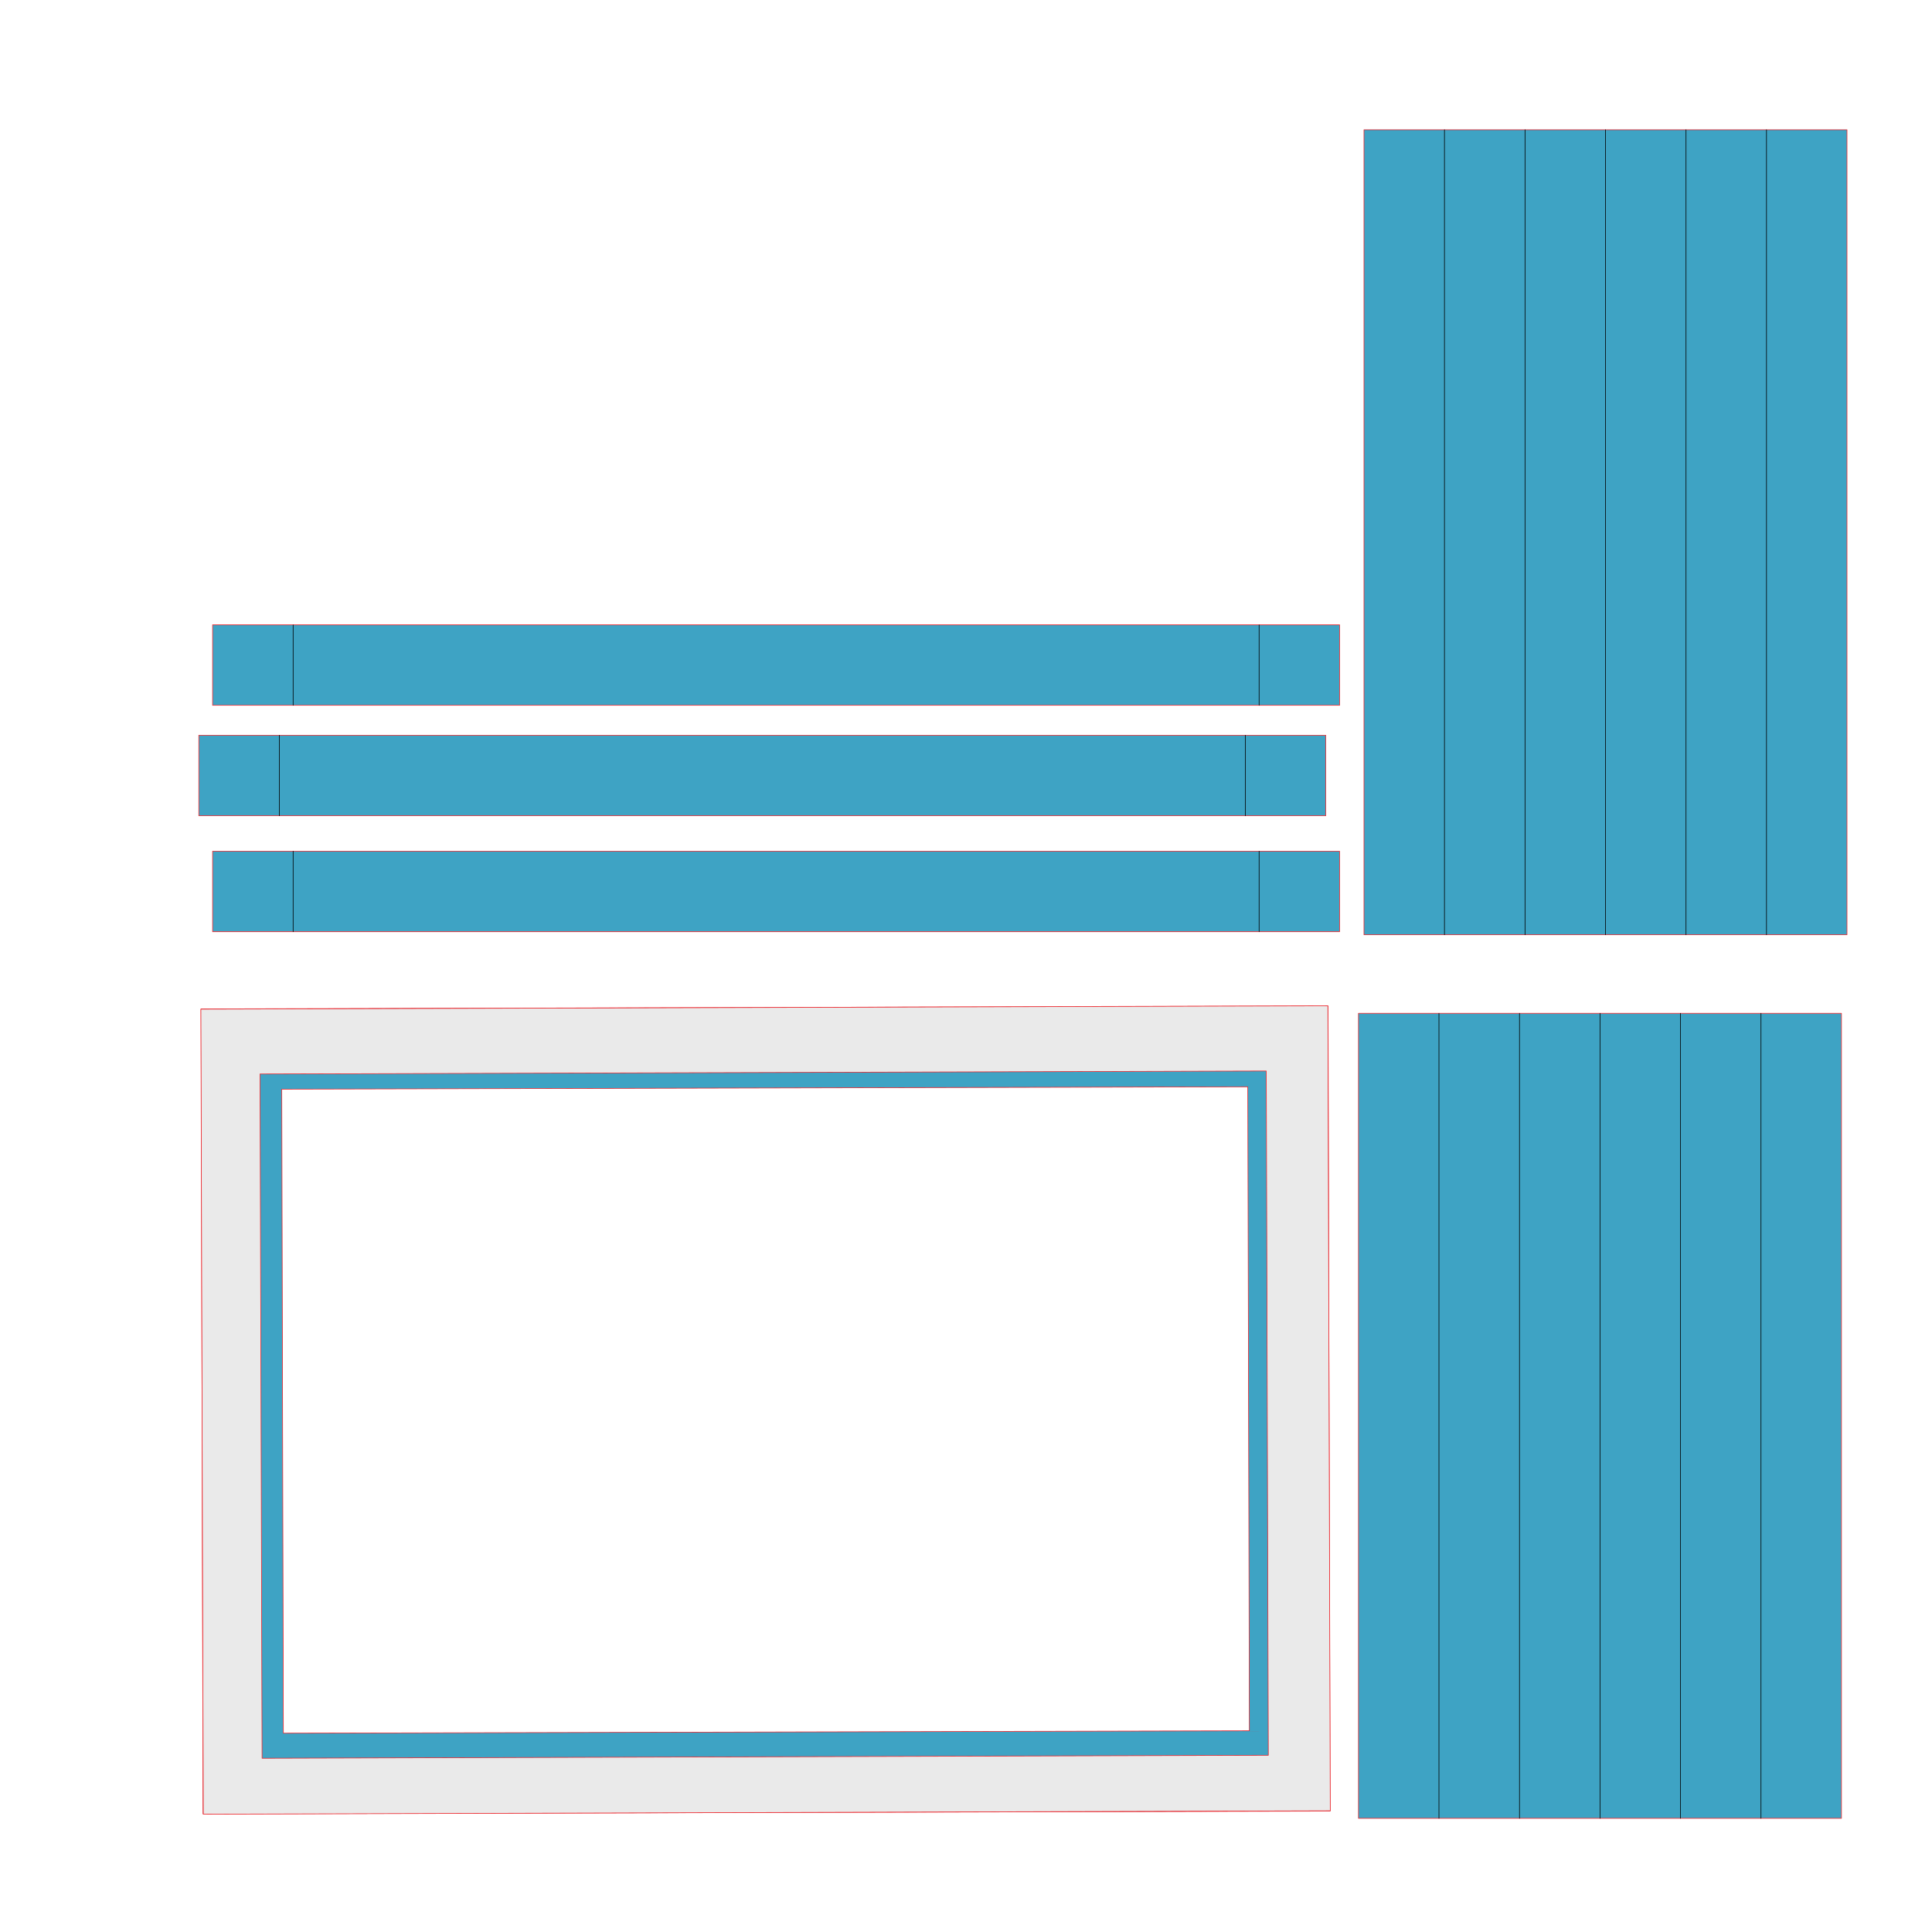
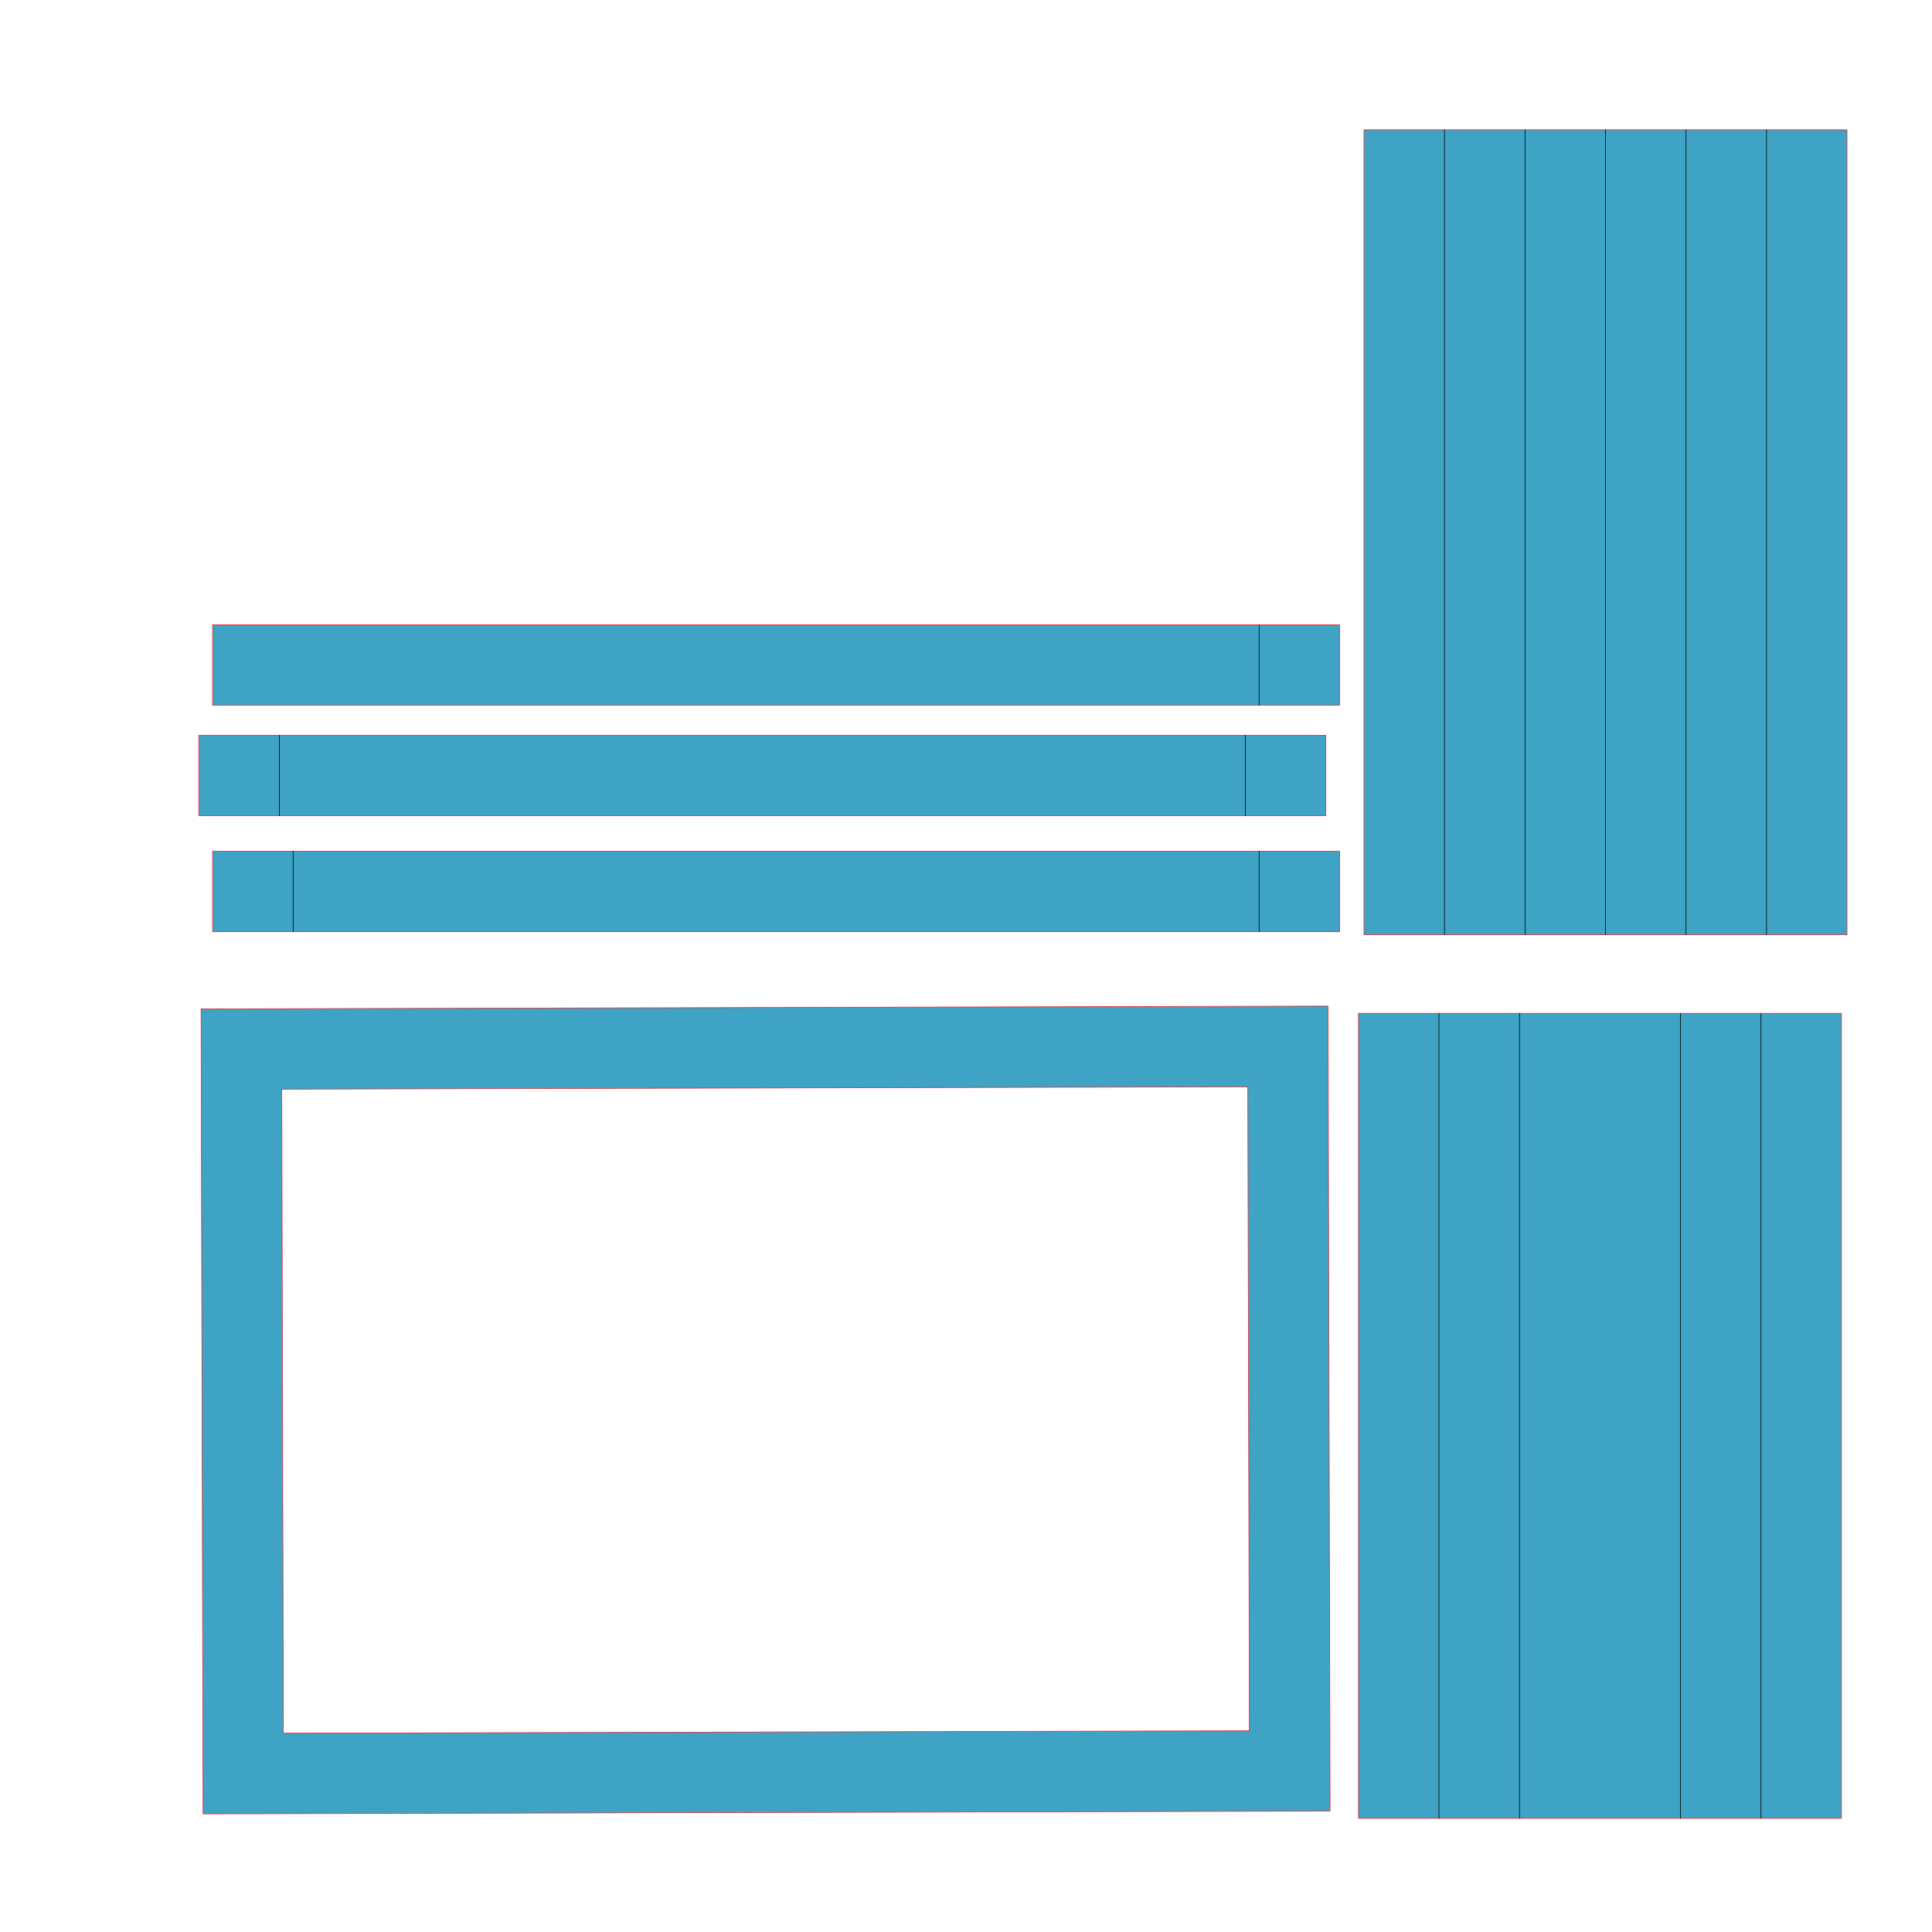
<svg xmlns="http://www.w3.org/2000/svg" data-bbox="31.363 20.473 260.025 266.393" viewBox="0 0 304.8 304.8" height="1152" width="1152" data-type="ugc">
  <g>
    <path stroke-linejoin="round" stroke-linecap="round" stroke-width=".1" stroke="#ED252B" fill="#3EA3C4" d="M215.188 20.473v127h76.2v-127h-76.2Z" />
    <path stroke-linejoin="round" stroke-linecap="round" stroke-width=".1" stroke="#000000" fill="none" d="M227.887 20.473v127" />
    <path stroke-linejoin="round" stroke-linecap="round" stroke-width=".1" stroke="#000000" fill="none" d="M240.594 20.473v127" />
    <path stroke-linejoin="round" stroke-linecap="round" stroke-width=".1" stroke="#000000" fill="none" d="M253.293 20.473v127" />
    <path stroke-linejoin="round" stroke-linecap="round" stroke-width=".1" stroke="#000000" fill="none" d="M265.992 20.473v127" />
    <path stroke-linejoin="round" stroke-linecap="round" stroke-width=".1" stroke="#000000" fill="none" d="M278.688 20.473v127" />
    <path stroke-linejoin="round" stroke-linecap="round" stroke-width=".1" stroke="#ED252B" fill="#3EA3C4" d="M214.317 159.866v127h76.2v-127h-76.2Z" />
    <path stroke-linejoin="round" stroke-linecap="round" stroke-width=".1" stroke="#000000" fill="none" d="M227.016 159.866v127" />
    <path stroke-linejoin="round" stroke-linecap="round" stroke-width=".1" stroke="#000000" fill="none" d="M239.723 159.866v127" />
-     <path stroke-linejoin="round" stroke-linecap="round" stroke-width=".1" stroke="#000000" fill="none" d="M252.422 159.866v127" />
    <path stroke-linejoin="round" stroke-linecap="round" stroke-width=".1" stroke="#000000" fill="none" d="M265.121 159.866v127" />
    <path stroke-linejoin="round" stroke-linecap="round" stroke-width=".1" stroke="#000000" fill="none" d="M277.82 159.866v127" />
    <path stroke-linejoin="round" stroke-linecap="round" stroke-width=".1" stroke="#ED252B" fill="#3EA3C4" d="m32.038 286.165-.316-127 177.802-.442.315 127-177.801.442Zm12.416-114.332.252 101.6 152.401-.378-.252-101.6-152.401.378Z" />
-     <path stroke-linejoin="round" stroke-linecap="round" stroke-width=".1" stroke="#ED252B" fill="#EAEAEA" d="m209.87 285.678-177.799.532-.38-127 177.8-.531.379 127Zm-168.523-8.285 158.748-.475-.322-107.956-158.75.474.324 107.957Z" />
    <path stroke-linejoin="round" stroke-linecap="round" stroke-width=".1" stroke="#ED252B" fill="#3EA3C4" d="M33.541 98.572v12.7h177.8v-12.7H33.54Z" />
-     <path stroke-linejoin="round" stroke-linecap="round" stroke-width=".1" stroke="#000000" fill="none" d="M46.244 98.572v12.7" />
    <path stroke-linejoin="round" stroke-linecap="round" stroke-width=".1" stroke="#000000" fill="none" d="M198.64 98.572v12.7" />
    <path stroke-linejoin="round" stroke-linecap="round" stroke-width=".1" stroke="#ED252B" fill="#3EA3C4" d="M33.541 134.291v12.7h177.8v-12.7H33.54Z" />
    <path stroke-linejoin="round" stroke-linecap="round" stroke-width=".1" stroke="#000000" fill="none" d="M46.244 134.291v12.7" />
    <path stroke-linejoin="round" stroke-linecap="round" stroke-width=".1" stroke="#000000" fill="none" d="M198.64 134.291v12.7" />
    <path stroke-linejoin="round" stroke-linecap="round" stroke-width=".1" stroke="#ED252B" fill="#3EA3C4" d="M31.363 115.996v12.7h177.8v-12.7h-177.8Z" />
    <path stroke-linejoin="round" stroke-linecap="round" stroke-width=".1" stroke="#000000" fill="none" d="M44.065 115.996v12.7" />
    <path stroke-linejoin="round" stroke-linecap="round" stroke-width=".1" stroke="#000000" fill="none" d="M196.463 115.996v12.7" />
  </g>
</svg>